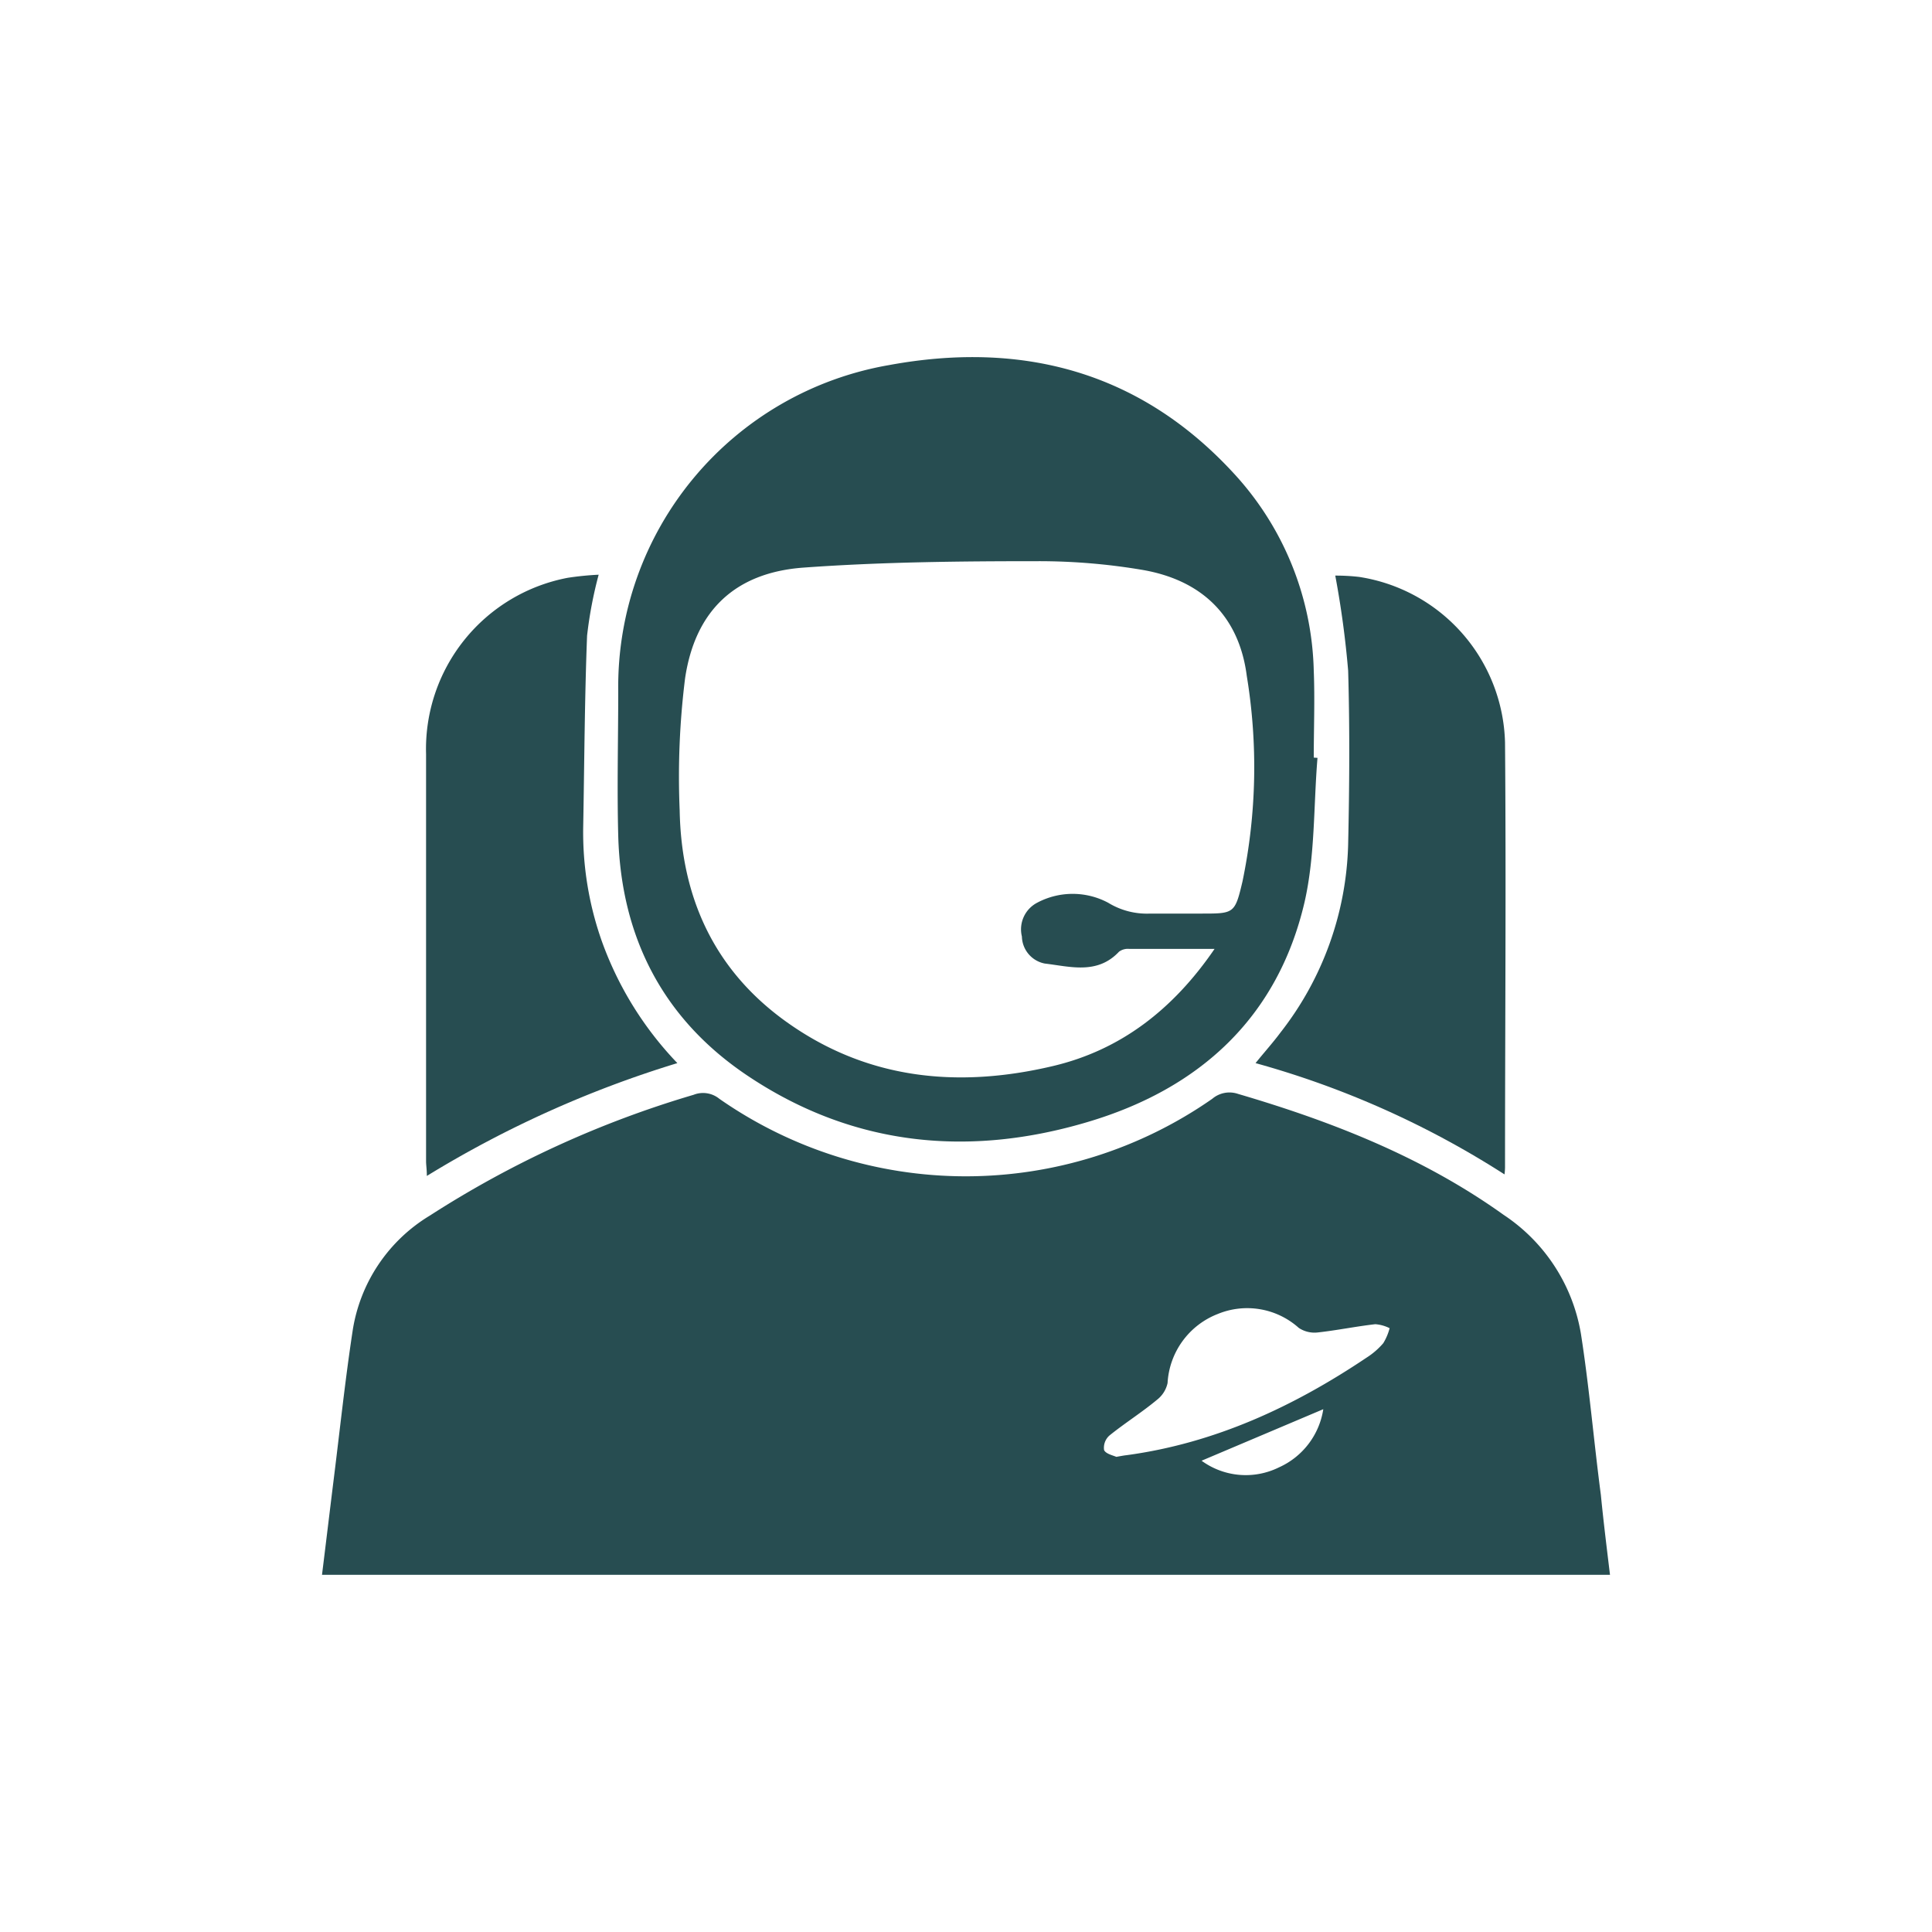
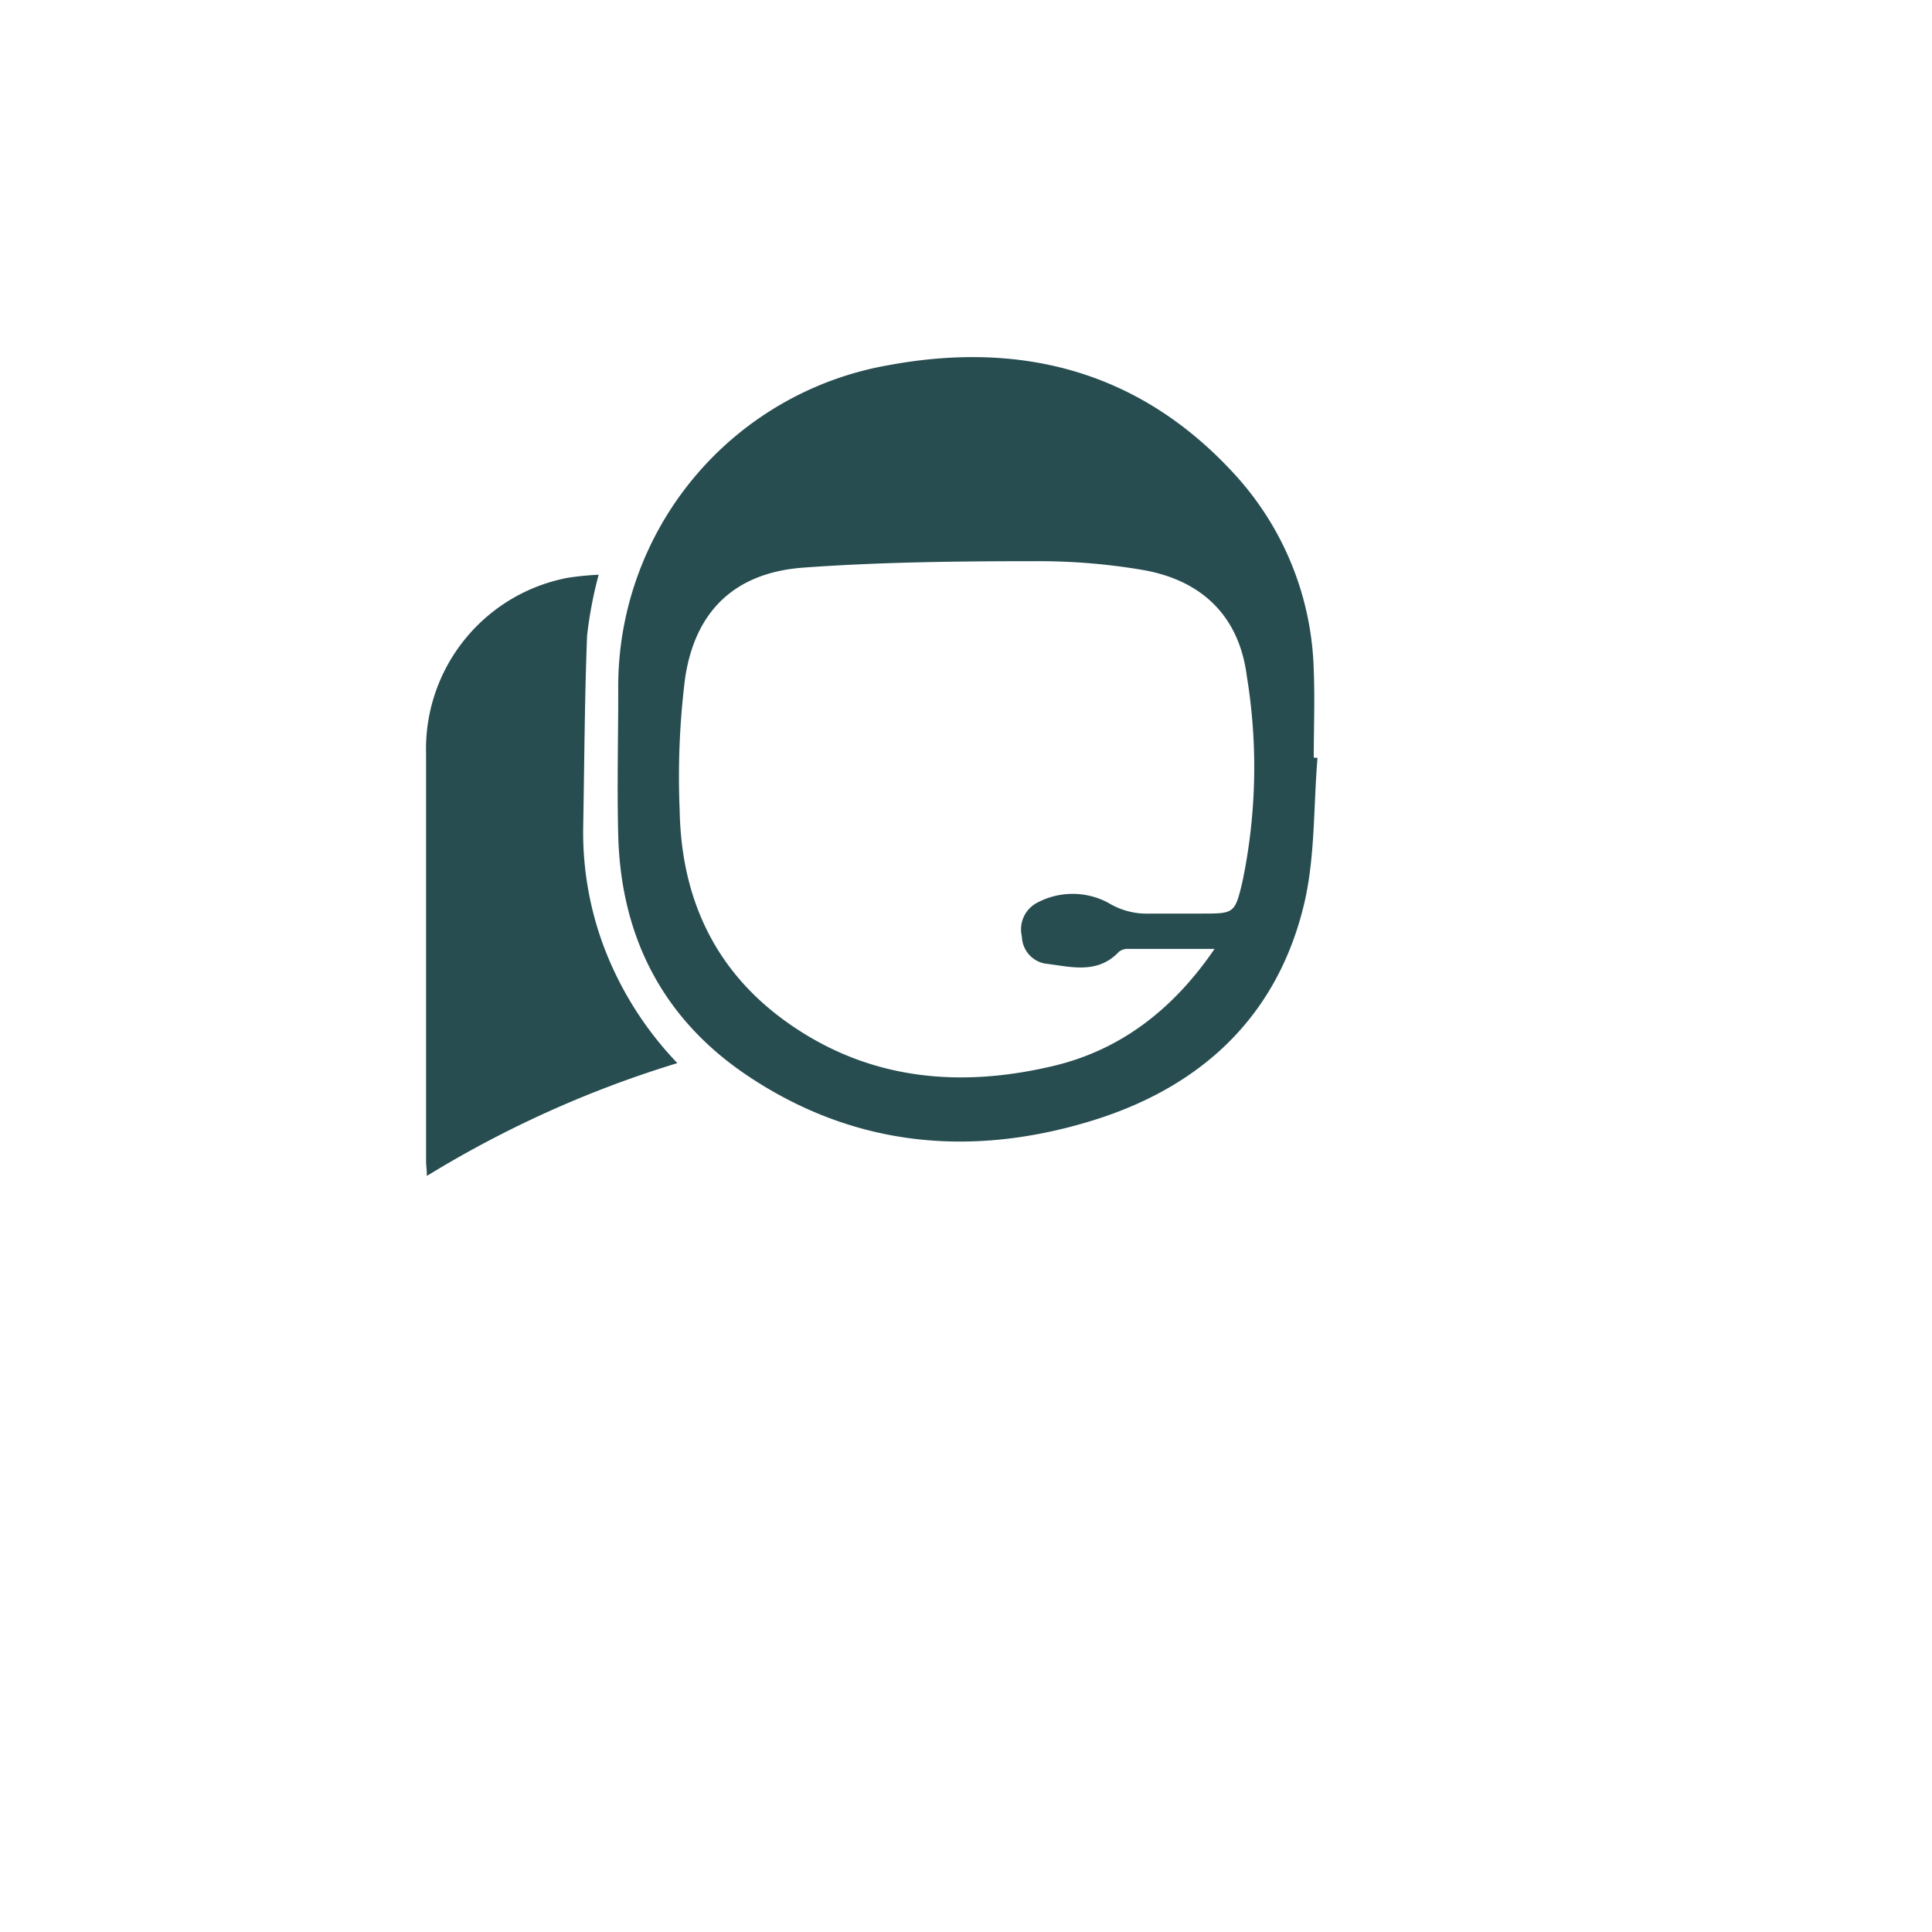
<svg xmlns="http://www.w3.org/2000/svg" id="Calque_1" data-name="Calque 1" viewBox="0 0 150 150">
  <defs>
    <style>
      .cls-1 {
        fill: #274d51;
      }
    </style>
  </defs>
  <title>icon</title>
  <g>
-     <path class="cls-1" d="M125,122.27H25c.32-2.58.62-5.09.93-7.59.47-3.77.87-7.54,1.44-11.3a12.69,12.69,0,0,1,6-9A79.08,79.08,0,0,1,53.85,85a2,2,0,0,1,2,.31,33.43,33.43,0,0,0,38.27,0,2.06,2.06,0,0,1,2-.38c7.32,2.15,14.36,4.91,20.62,9.39a13.81,13.81,0,0,1,6,9.22c.65,4.15,1,8.34,1.55,12.52C124.49,118.1,124.74,120.12,125,122.27Zm-38.33-9.16c.4-.07.6-.11.8-.13,6.87-.93,13-3.79,18.64-7.58a5.78,5.78,0,0,0,1.29-1.12,4.31,4.31,0,0,0,.49-1.16,3,3,0,0,0-1.11-.31c-1.49.17-3,.48-4.46.64a2.2,2.2,0,0,1-1.48-.35,6,6,0,0,0-6.3-1.08,6.12,6.12,0,0,0-3.89,5.36,2.24,2.24,0,0,1-.81,1.29c-1.2,1-2.5,1.81-3.7,2.78a1.27,1.27,0,0,0-.42,1.13C85.85,112.88,86.43,113,86.67,113.11Zm16.07-3.7-9.45,4a5.82,5.82,0,0,0,6,.52A5.94,5.94,0,0,0,102.74,109.41Z" />
    <path class="cls-1" d="M102.29,58.84c-.31,3.74-.18,7.57-1,11.18-2.09,9-8.18,14.52-16.84,17.09-9.16,2.73-18.07,1.9-26.18-3.44C51.57,79.28,48.22,72.88,48,64.9c-.1-3.76,0-7.52,0-11.27A25.34,25.34,0,0,1,69,28.35c10.34-1.91,19.49.48,26.77,8.38A23.38,23.38,0,0,1,102,52.08c.09,2.24,0,4.49,0,6.74Zm-8,14.83c-2.39,0-4.51,0-6.64,0a1.15,1.15,0,0,0-.77.22c-1.69,1.8-3.8,1.15-5.76.92a2.19,2.19,0,0,1-1.78-2.1,2.33,2.33,0,0,1,1.18-2.62,5.86,5.86,0,0,1,5.52,0,5.75,5.75,0,0,0,3.26.84h4c2.52,0,2.58,0,3.17-2.51a43.6,43.6,0,0,0,.33-15.94C96.2,47.8,93.27,45,88.6,44.23a48.19,48.19,0,0,0-8-.66c-6.08,0-12.17.06-18.23.5-5.3.39-8.4,3.35-9.18,8.59a61.6,61.6,0,0,0-.42,10.26c.12,6.7,2.64,12.33,8.18,16.34,6.32,4.57,13.42,5.25,20.79,3.51C87,81.53,91.08,78.38,94.3,73.67Z" />
    <path class="cls-1" d="M52.59,82.54A83.92,83.92,0,0,0,33.14,91.3c0-.52-.06-.83-.06-1.14,0-10.54,0-21.07,0-31.61a13.53,13.53,0,0,1,11-13.69,23.46,23.46,0,0,1,2.4-.24,32.22,32.22,0,0,0-.9,4.74c-.19,4.93-.21,9.87-.3,14.81a25.38,25.38,0,0,0,1.44,8.89A26.69,26.69,0,0,0,52.59,82.54Z" />
-     <path class="cls-1" d="M116.81,91.18a70.59,70.59,0,0,0-19.33-8.64c.71-.88,1.36-1.6,1.94-2.38a24.68,24.68,0,0,0,5.25-14.61c.1-4.49.13-9,0-13.48a73.59,73.59,0,0,0-1-7.38,15.73,15.73,0,0,1,1.84.1,13.36,13.36,0,0,1,11.34,12.86c.09,11,0,22,0,33A5,5,0,0,1,116.81,91.18Z" />
  </g>
</svg>